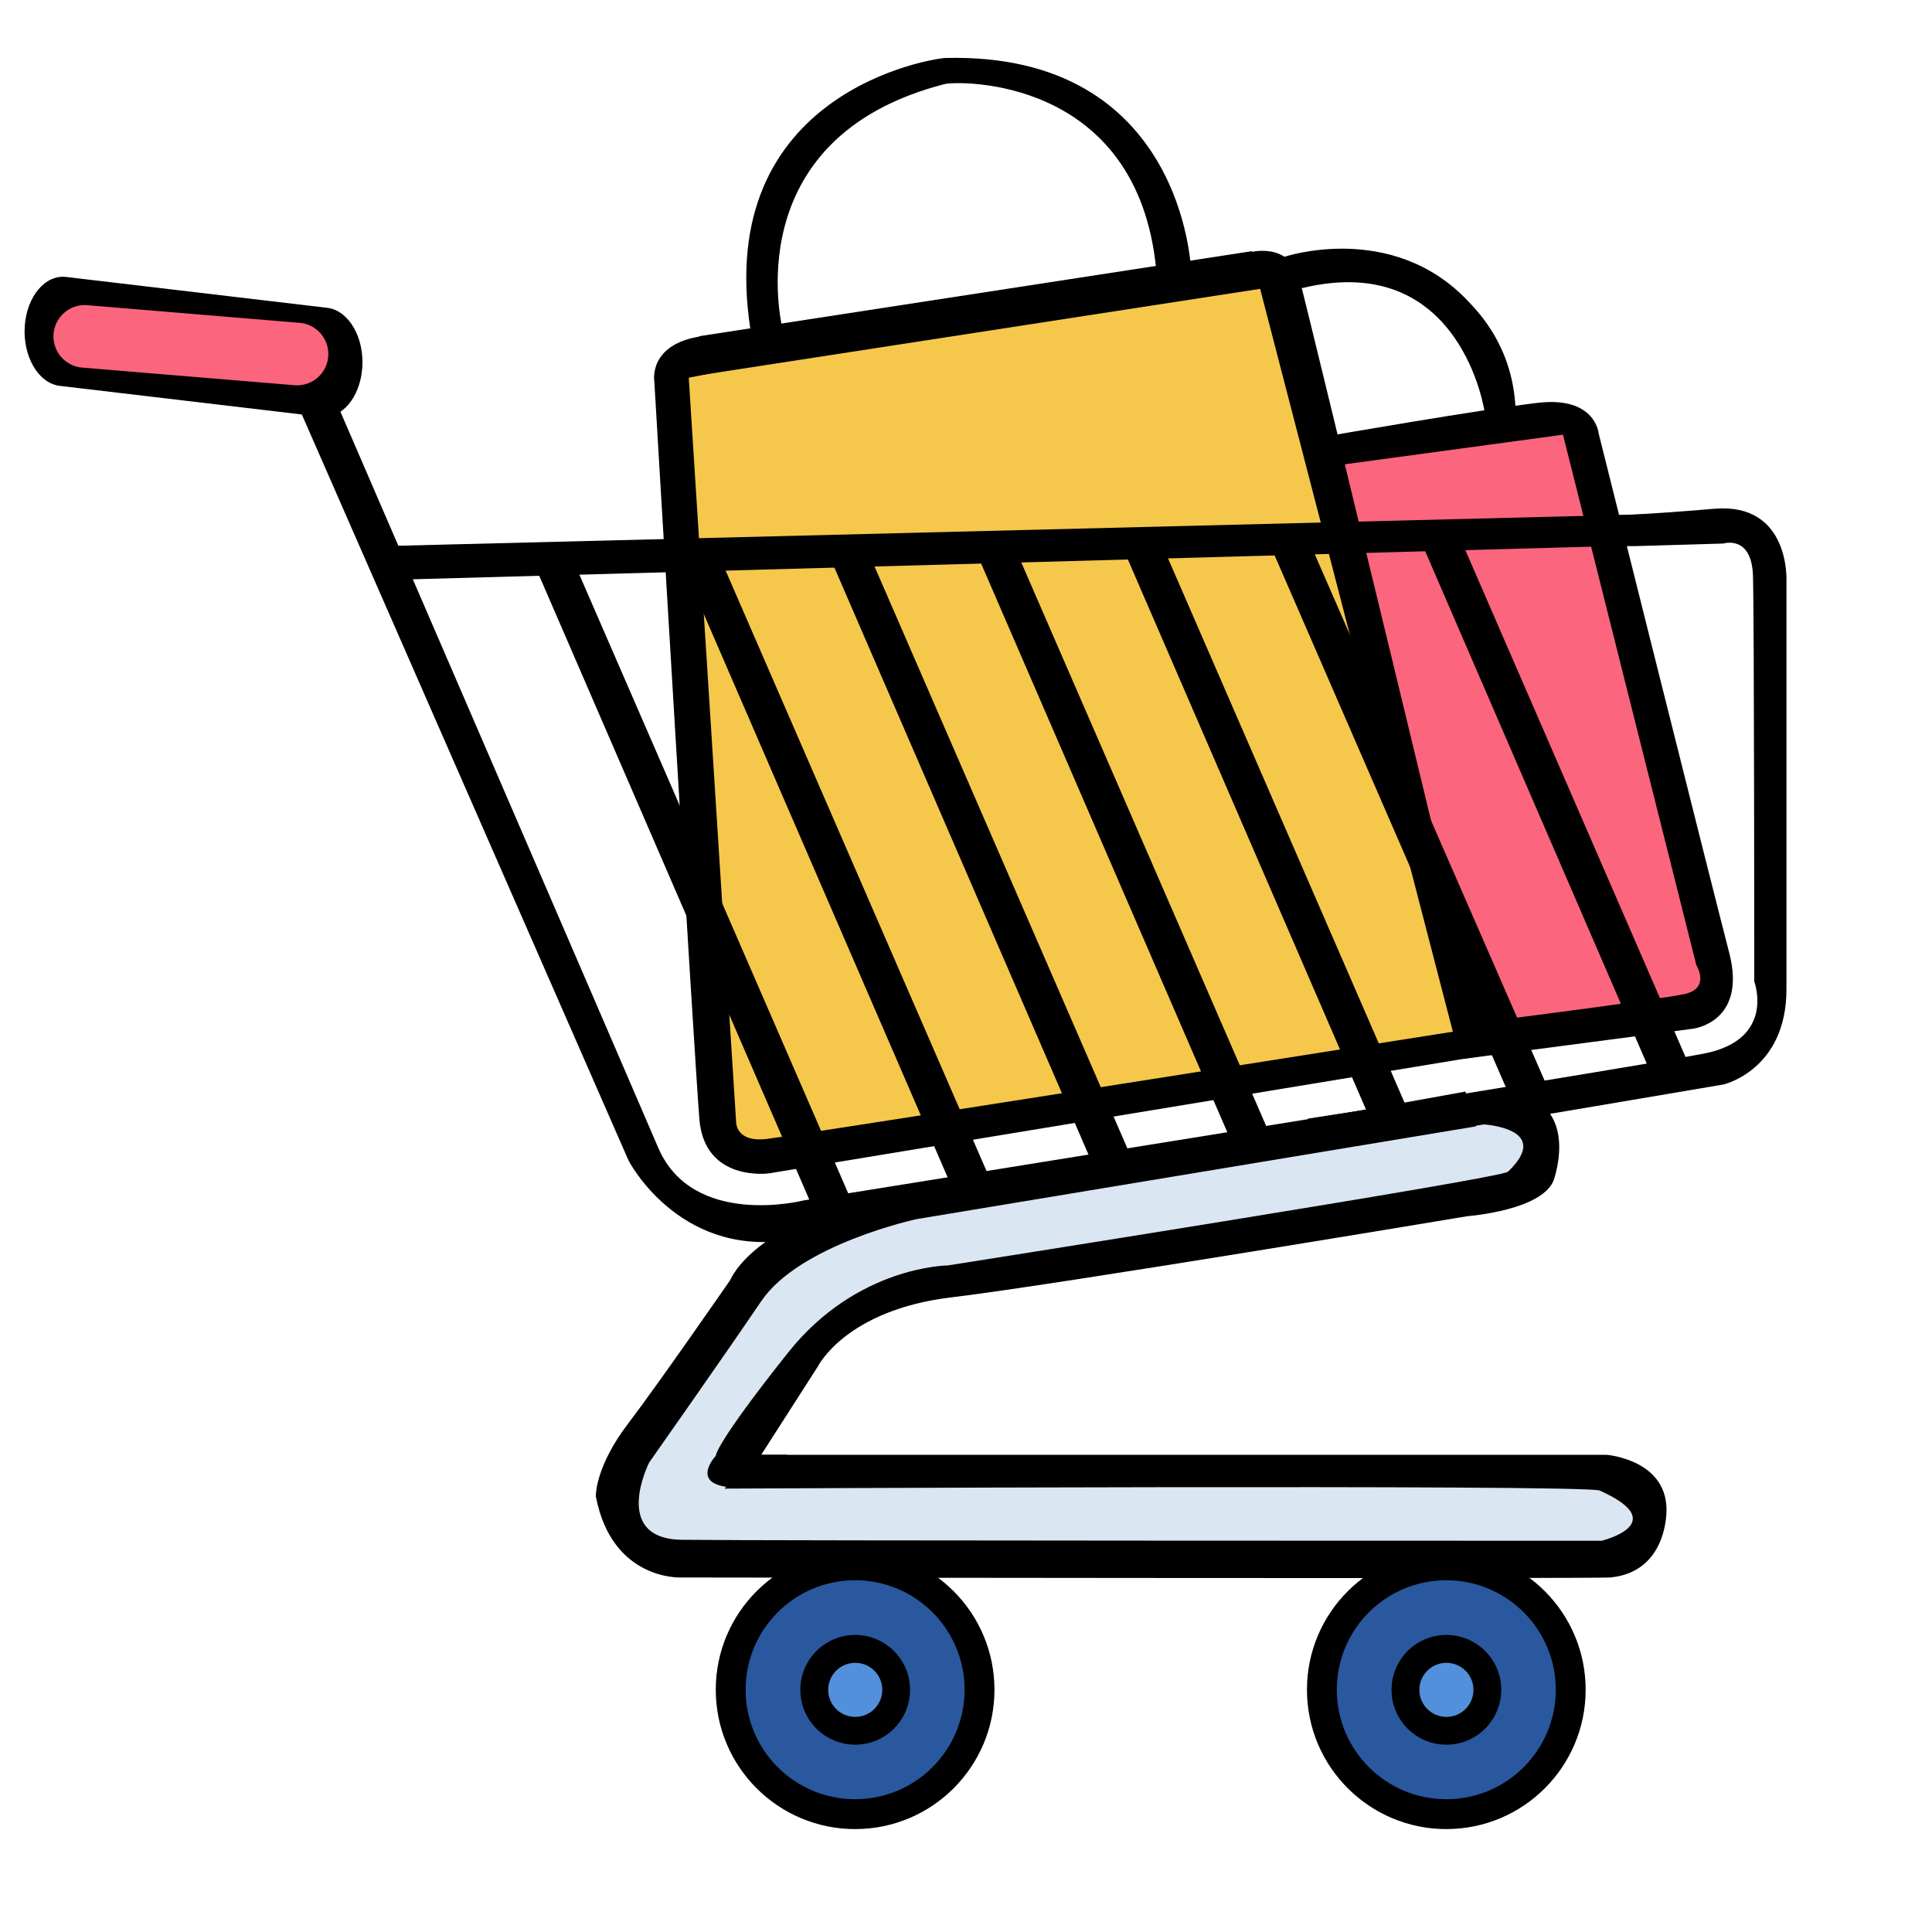
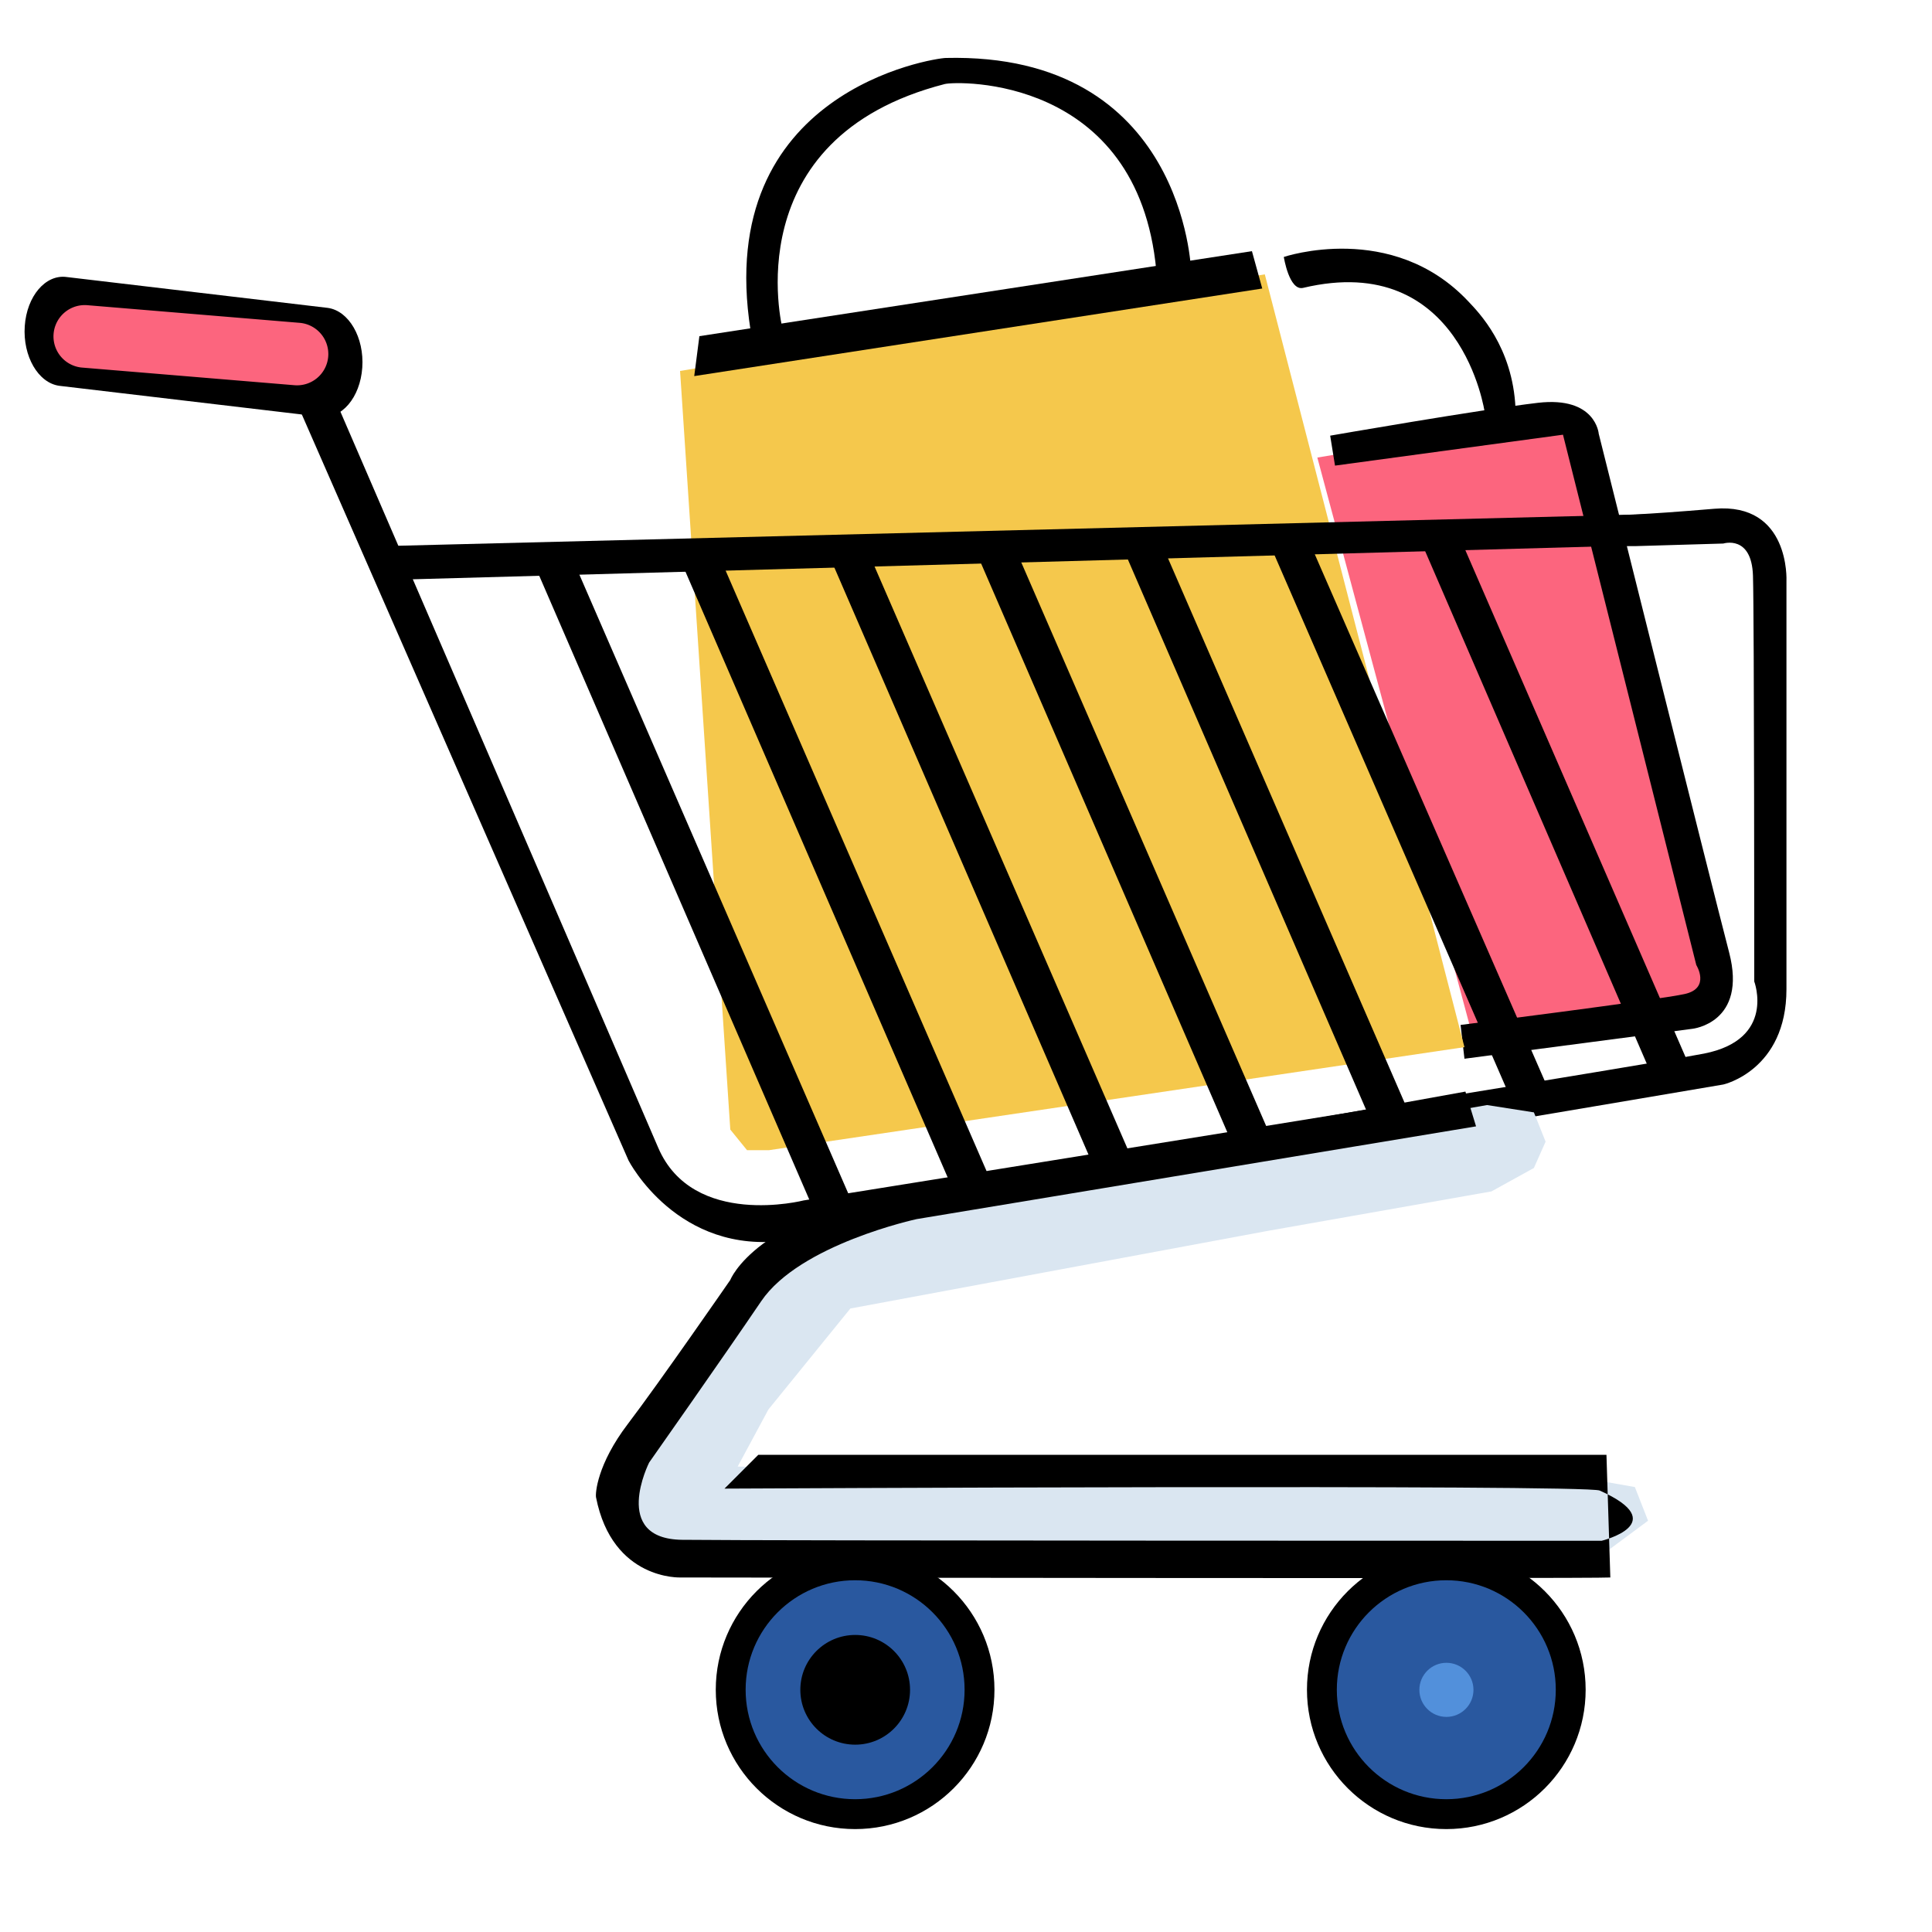
<svg xmlns="http://www.w3.org/2000/svg" xml:space="preserve" width="500" height="500" style="enable-background:new 0 0 500 500">
  <path d="M380 78c-19.75-21-47.75-11.5-47.75-11.5s1.385 8.859 5 8c41-9.75 47 32.25 47 32.25s8.123 2.469 7.966-1.036c-.718-16-9.602-24.934-12.216-27.714z" style="fill-rule:evenodd;clip-rule:evenodd" />
  <path d="m403.709 108.003-62.785 10.409 40.664 151.595 57.904-12.362 4.555-4.229z" style="fill-rule:evenodd;clip-rule:evenodd;fill:#fc657e" />
  <path d="M447.5 246.5c-4.75-18.25-33.75-134.25-33.75-134.25s-.75-9.75-15.75-8-53.75 8.5-53.75 8.5l1.25 7.75 59-8L439 249.75s3.75 6-3 7.5-58 8-58 8l1 8.75 59-7.75s14.25-1.5 9.5-19.75zM244.75 15c-3.01.073-60.25 8.5-50.5 70.5.66 4.198 8.25-.5 8.25-.5s-12.5-49.25 42-63.25c3.157-.811 50-2.25 54.75 48.25.258 2.738 9 0 9 0s-1.75-56.5-63.5-55z" style="fill-rule:evenodd;clip-rule:evenodd" />
  <path d="M327.333 71 176 96l13 196.333 4.333 5.334H199L379 271z" style="fill-rule:evenodd;clip-rule:evenodd;fill:#f5c84c" />
-   <path d="M336.333 72.333c-2.666-10-13-7-13-7L325.667 73 376 267s-169.25 26.75-177.5 27.75-8-4.5-8-4.5l-12.25-192.5L197.333 94s-1.666-9-15.666-7-12.333 11.667-12.333 11.667 10.333 174.666 11.667 191c1.333 16.333 18 14 18 14L385 273S339 82.333 336.333 72.333z" style="fill-rule:evenodd;clip-rule:evenodd" />
  <path d="M324 65 181 87l-1.333 10.333 147-22.666zm119.667 66.667C424 133.333 418 133.333 418 133.333l.333 4.667 1 3.333h4l22.667-.666s7.333-2.334 7.667 8.333C454 159.667 454 254 454 254s5.667 15-13 18.667c-18.667 3.666-233 38-233 38S179.333 318 170.333 297 86.745 103.412 86.745 103.412L78 107l84.667 193.333s12.667 24.667 41 20.667S446 280.667 446 280.667 462.333 277 462.333 256V150.333s1-20.333-18.666-18.666z" style="fill-rule:evenodd;clip-rule:evenodd" />
  <path d="m149.231 147.077-9.846 1.538 70.461 162.77 9.846-2.155zm36.999-3-9.845 1.538 70.461 162.77 9.846-2.155zm39 0-9.845 1.538 70.461 162.77 9.846-2.155zm38-1-9.845 1.538 70.461 162.77 9.846-2.155zm38-1-9.845 1.538 70.461 162.77 9.846-2.155zm38-1-9.845 1.538 61.961 142.52 9.846-2.155zm39-1-9.845 1.538 58.711 135.77 9.846-2.155z" style="fill-rule:evenodd;clip-rule:evenodd" />
  <path d="m101.136 141.288 2.652 8.712 328.409-9.091v-7.955zM84.823 79.68l-67.566-7.986c-5.464-.754-10.322 4.939-10.851 12.714-.529 7.774 3.472 14.687 8.936 15.439l67.566 7.986c5.464.752 10.322-4.94 10.851-12.715s-3.472-14.685-8.936-15.438z" style="fill-rule:evenodd;clip-rule:evenodd" />
  <path d="M77.649 83.558 22.58 78.982a8.103 8.103 0 0 0-1.561 16.128l55.069 4.574a8.1 8.1 0 0 0 8.844-7.283 8.1 8.1 0 0 0-7.283-8.843z" style="fill-rule:evenodd;clip-rule:evenodd;fill:#fc657e" />
  <path d="m423.106 384.849-12.879-2.272-219.318-3.03 7.954-14.773 21.213-26.136 107.954-20.076 57.954-10.228 10.985-6.061 3.03-6.818-3.03-7.575-12.121-1.895-162.5 28.409s-22.349 8.713-27.272 17.425c-4.925 8.712-31.818 48.484-31.818 48.484s-3.409 20.455 5.303 21.591c8.712 1.137 219.697 4.167 219.697 4.167l26.515-3.788 11.743-8.712-3.41-8.712z" style="fill-rule:evenodd;clip-rule:evenodd;fill:#dae6f1" />
-   <path d="M387.5 282.5c-4.03-.057-49 7-49 7l.25 9L384 291s18 1 6.25 12.25c-1.778 1.703-145 24.25-145 24.25s-23.443.112-41.25 22.5c-19.143 24.066-18.75 26.75-18.75 26.75s-7.5 8 5.5 8.25 13-8.5 13-8.5H197l14.75-23s7.25-14.5 34.5-17.75 133.5-21 133.5-21 20-1.5 22.5-9.75 3-22.25-14.75-22.5z" style="fill-rule:evenodd;clip-rule:evenodd" />
-   <path d="M415.75 376.5h-219.5l-8.75 8.75s222.842-1.137 226.5.5c19 8.5.5 13 .5 13s-219.5 0-238-.25-8.5-20-8.5-20 19-27 29-41.75 40.25-21.25 40.25-21.25l144.75-24-2.75-9S278.5 300.75 237 307.5s-48 23.75-48 23.75-18.5 26.75-26.5 37.25-8.443 18.019-8.25 19c4.25 21.633 22 20.75 22 20.75s237.017.342 240.5 0c12.75-1.25 14.271-12.998 14.5-16.25 1-14.25-15.5-15.5-15.5-15.5z" style="fill-rule:evenodd;clip-rule:evenodd" />
+   <path d="M415.75 376.5h-219.5l-8.75 8.75s222.842-1.137 226.5.5c19 8.5.5 13 .5 13s-219.5 0-238-.25-8.5-20-8.5-20 19-27 29-41.75 40.25-21.25 40.25-21.25l144.75-24-2.75-9S278.5 300.75 237 307.5s-48 23.75-48 23.75-18.5 26.75-26.5 37.25-8.443 18.019-8.25 19c4.25 21.633 22 20.75 22 20.75s237.017.342 240.5 0z" style="fill-rule:evenodd;clip-rule:evenodd" />
  <circle cx="374.303" cy="437.303" r="36.062" style="fill-rule:evenodd;clip-rule:evenodd" />
  <circle cx="374.302" cy="437.301" r="28.333" style="fill-rule:evenodd;clip-rule:evenodd;fill:#29589f" />
-   <circle cx="374.322" cy="437.322" r="14.197" style="fill-rule:evenodd;clip-rule:evenodd" />
  <circle cx="374.333" cy="437.333" r="7" style="fill-rule:evenodd;clip-rule:evenodd;fill:#5290db" />
  <circle cx="221.303" cy="437.303" r="36.062" style="fill-rule:evenodd;clip-rule:evenodd" />
  <circle cx="221.302" cy="437.301" r="28.333" style="fill-rule:evenodd;clip-rule:evenodd;fill:#29589f" />
  <circle cx="221.322" cy="437.322" r="14.197" style="fill-rule:evenodd;clip-rule:evenodd" />
-   <circle cx="221.333" cy="437.333" r="7" style="fill-rule:evenodd;clip-rule:evenodd;fill:#5290db" />
</svg>